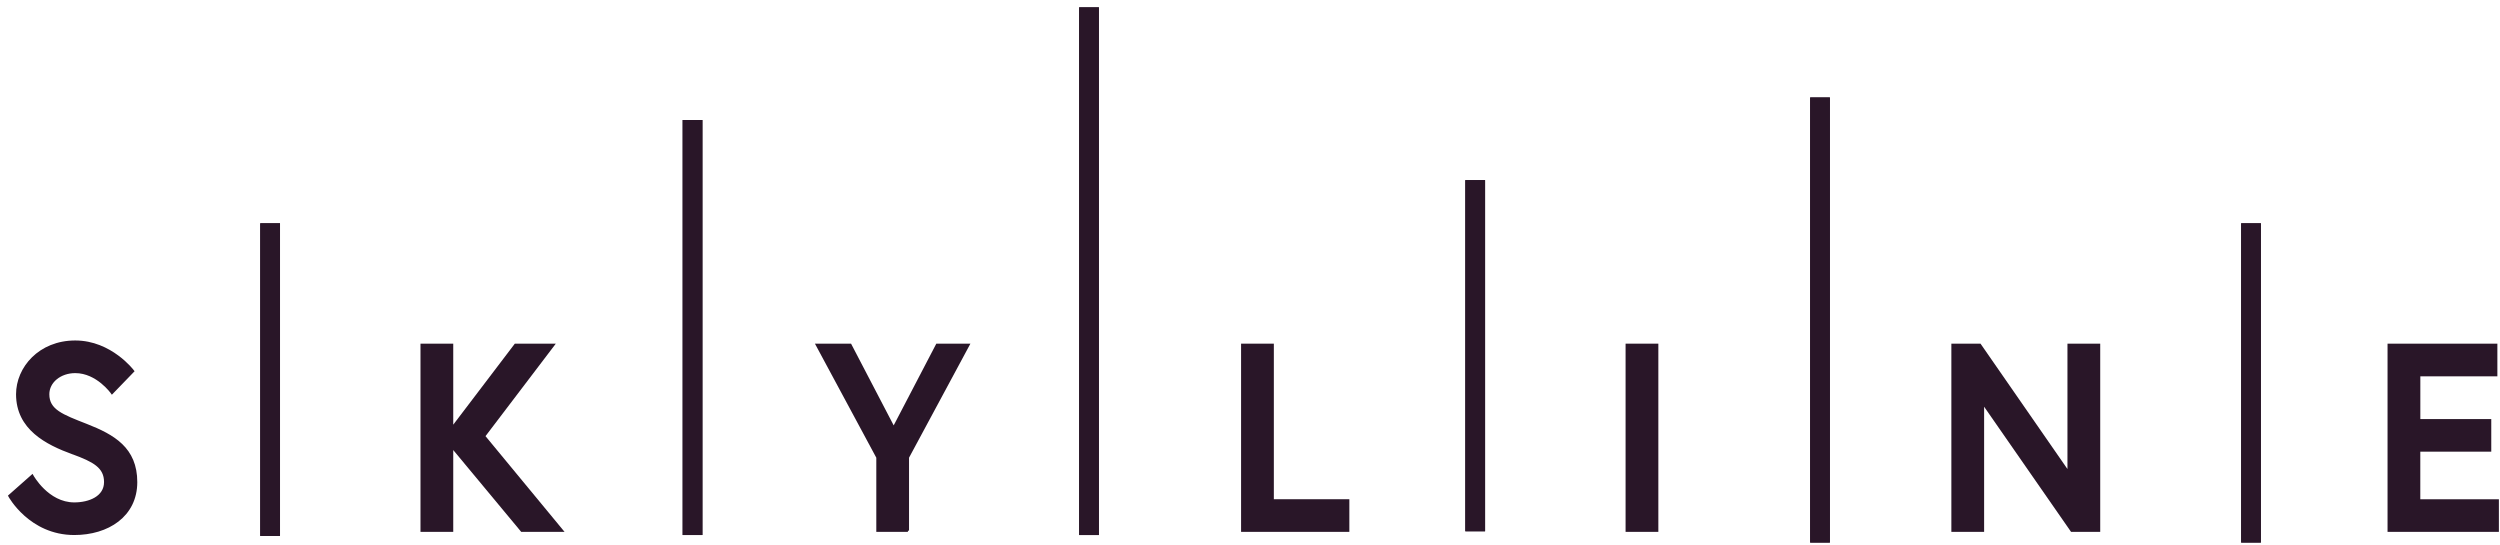
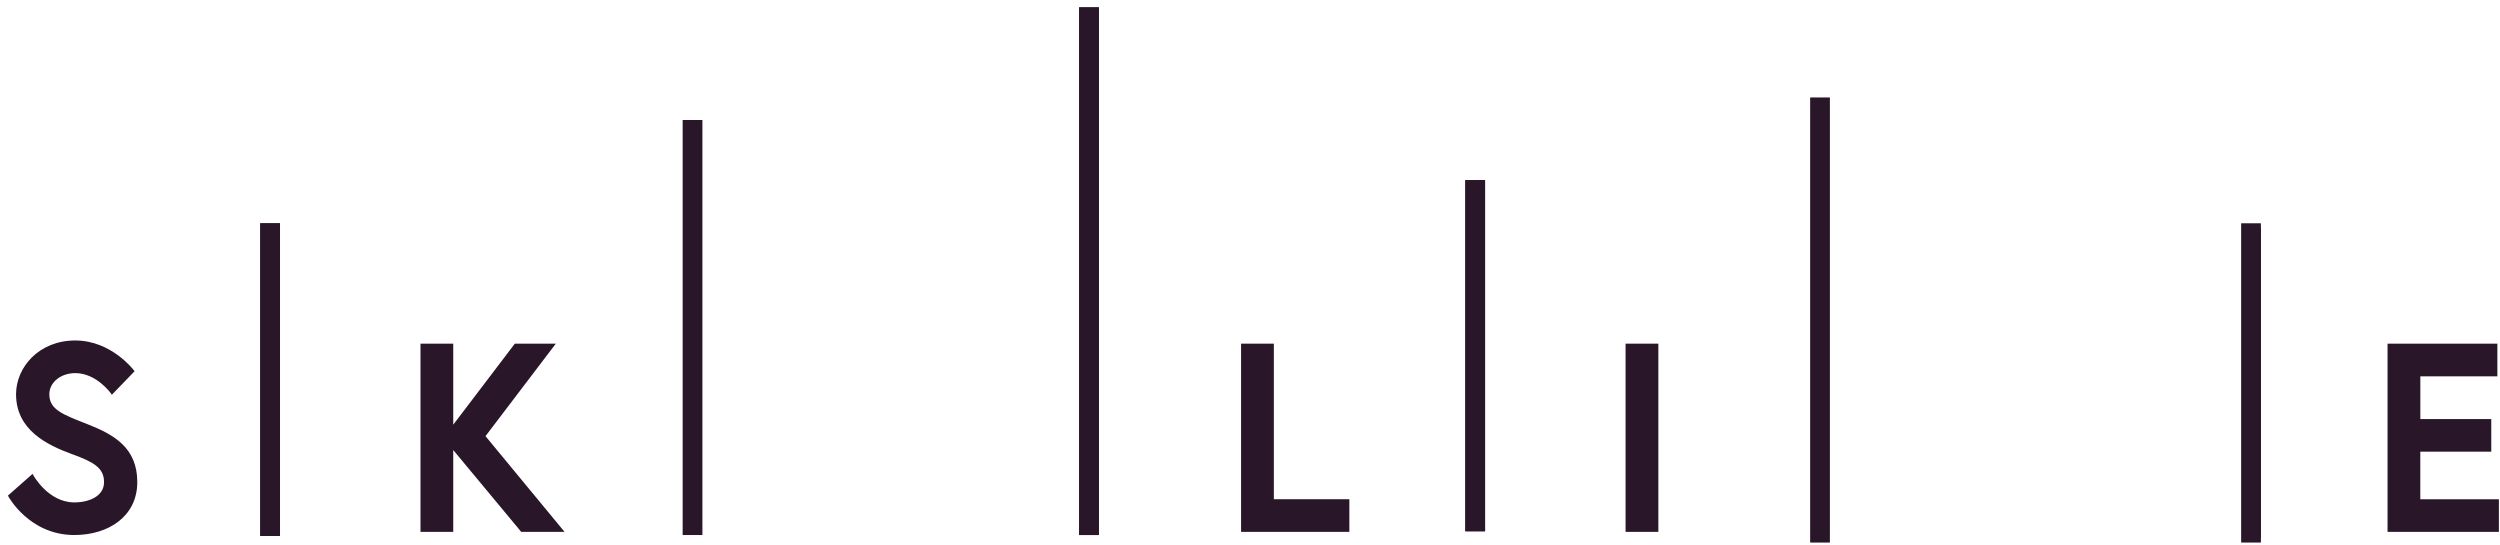
<svg xmlns="http://www.w3.org/2000/svg" width="266" height="58" viewBox="0 0 266 58" fill="none">
  <path d="M29.293 24.257H28.192V56.527H29.293V24.257Z" fill="#291628" stroke="#291628" stroke-miterlimit="10" />
  <path d="M74.236 13.269H73.135V56.427H74.236V13.269Z" fill="#291628" stroke="#291628" stroke-miterlimit="10" />
  <path d="M116.422 1.28H115.321V56.428H116.422V1.28Z" fill="#291628" stroke="#291628" stroke-miterlimit="10" />
  <path d="M157.512 19.664H156.411V56.028H157.512V19.664Z" fill="#291628" stroke="#291628" stroke-miterlimit="10" />
-   <path d="M194.2 10.87H193.1V57.228H194.2V10.87Z" fill="#291628" stroke="#291628" stroke-miterlimit="10" />
  <path d="M240.059 24.257H238.958V57.227H240.059V24.257Z" fill="#291628" stroke="#291628" stroke-miterlimit="10" />
  <path d="M29.293 24.257H28.192V56.527H29.293V24.257Z" fill="#291628" stroke="#291628" stroke-miterlimit="10" />
-   <path d="M74.236 13.269H73.135V56.427H74.236V13.269Z" fill="#291628" stroke="#291628" stroke-miterlimit="10" />
  <path d="M116.422 1.28H115.321V56.428H116.422V1.28Z" fill="#291628" stroke="#291628" stroke-miterlimit="10" />
  <path d="M157.512 19.664H156.411V56.028H157.512V19.664Z" fill="#291628" stroke="#291628" stroke-miterlimit="10" />
  <path d="M194.2 10.87H193.1V57.228H194.2V10.87Z" fill="#291628" stroke="#291628" stroke-miterlimit="10" />
-   <path d="M240.059 24.257H238.958V57.227H240.059V24.257Z" fill="#291628" stroke="#291628" stroke-miterlimit="10" />
+   <path d="M240.059 24.257V57.227H240.059V24.257Z" fill="#291628" stroke="#291628" stroke-miterlimit="10" />
  <path d="M29.293 24.257H28.192V56.527H29.293V24.257Z" fill="#291628" stroke="#291628" stroke-width="0.5" stroke-miterlimit="10" />
  <path d="M74.236 13.269H73.135V56.427H74.236V13.269Z" fill="#291628" stroke="#291628" stroke-width="0.5" stroke-miterlimit="10" />
-   <path d="M116.422 1.28H115.321V56.428H116.422V1.28Z" fill="#291628" stroke="#291628" stroke-width="0.5" stroke-miterlimit="10" />
  <path d="M157.512 19.664H156.411V56.028H157.512V19.664Z" fill="#291628" stroke="#291628" stroke-width="0.5" stroke-miterlimit="10" />
  <path d="M194.2 10.87H193.1V57.228H194.2V10.87Z" fill="#291628" stroke="#291628" stroke-width="0.5" stroke-miterlimit="10" />
  <path d="M240.059 24.257H238.958V57.227H240.059V24.257Z" fill="#291628" stroke="#291628" stroke-width="0.5" stroke-miterlimit="10" />
  <path d="M7.739 48.217C4.962 47.201 1.833 45.62 1.833 41.947C1.833 39.152 4.206 36.352 8.007 36.352C11.808 36.352 14.156 39.489 14.156 39.489L11.918 41.804C11.918 41.804 10.355 39.574 8.007 39.574C6.389 39.574 5.124 40.619 5.124 41.947C5.124 43.672 6.606 44.207 9.196 45.223C12.079 46.353 14.482 47.711 14.482 51.295C14.482 54.879 11.463 56.802 7.904 56.802C3.187 56.802 1 52.763 1 52.763L3.429 50.616C3.429 50.616 5.047 53.581 7.904 53.581C9.522 53.581 11.195 52.902 11.195 51.291C11.195 49.681 9.981 49.032 7.743 48.213L7.739 48.217Z" fill="#291628" stroke="#291628" stroke-width="0.25" stroke-miterlimit="10" />
  <path d="M48.097 45.561L54.84 36.69H58.886L51.498 46.409L59.803 56.465H55.515L48.1 47.539V56.465H44.865V36.69H48.1V45.561H48.097Z" fill="#291628" stroke="#291628" stroke-width="0.25" stroke-miterlimit="10" />
-   <path d="M96.6 56.465H93.364V48.669L86.918 36.69H90.477L95.088 45.532L99.7 36.69H103.042L96.596 48.669V56.465H96.6Z" fill="#291628" stroke="#291628" stroke-width="0.25" stroke-miterlimit="10" />
  <path d="M132.176 36.69H135.412V53.243H143.446V56.465H132.176V36.69Z" fill="#291628" stroke="#291628" stroke-width="0.25" stroke-miterlimit="10" />
  <path d="M173.087 36.69H176.323V56.465H173.087V36.69Z" fill="#291628" stroke="#291628" stroke-width="0.25" stroke-miterlimit="10" />
-   <path d="M210.662 36.69L220.102 50.305V36.69H223.338V56.465H220.425L210.985 42.876V56.465H207.75V36.69H210.662Z" fill="#291628" stroke="#291628" stroke-width="0.25" stroke-miterlimit="10" />
  <path d="M257.395 44.714H264.946V47.935H257.395V53.247H265.756V56.468H254.16V36.694H265.595V39.915H257.399V44.718L257.395 44.714Z" fill="#291628" stroke="#291628" stroke-width="0.25" stroke-miterlimit="10" />
</svg>